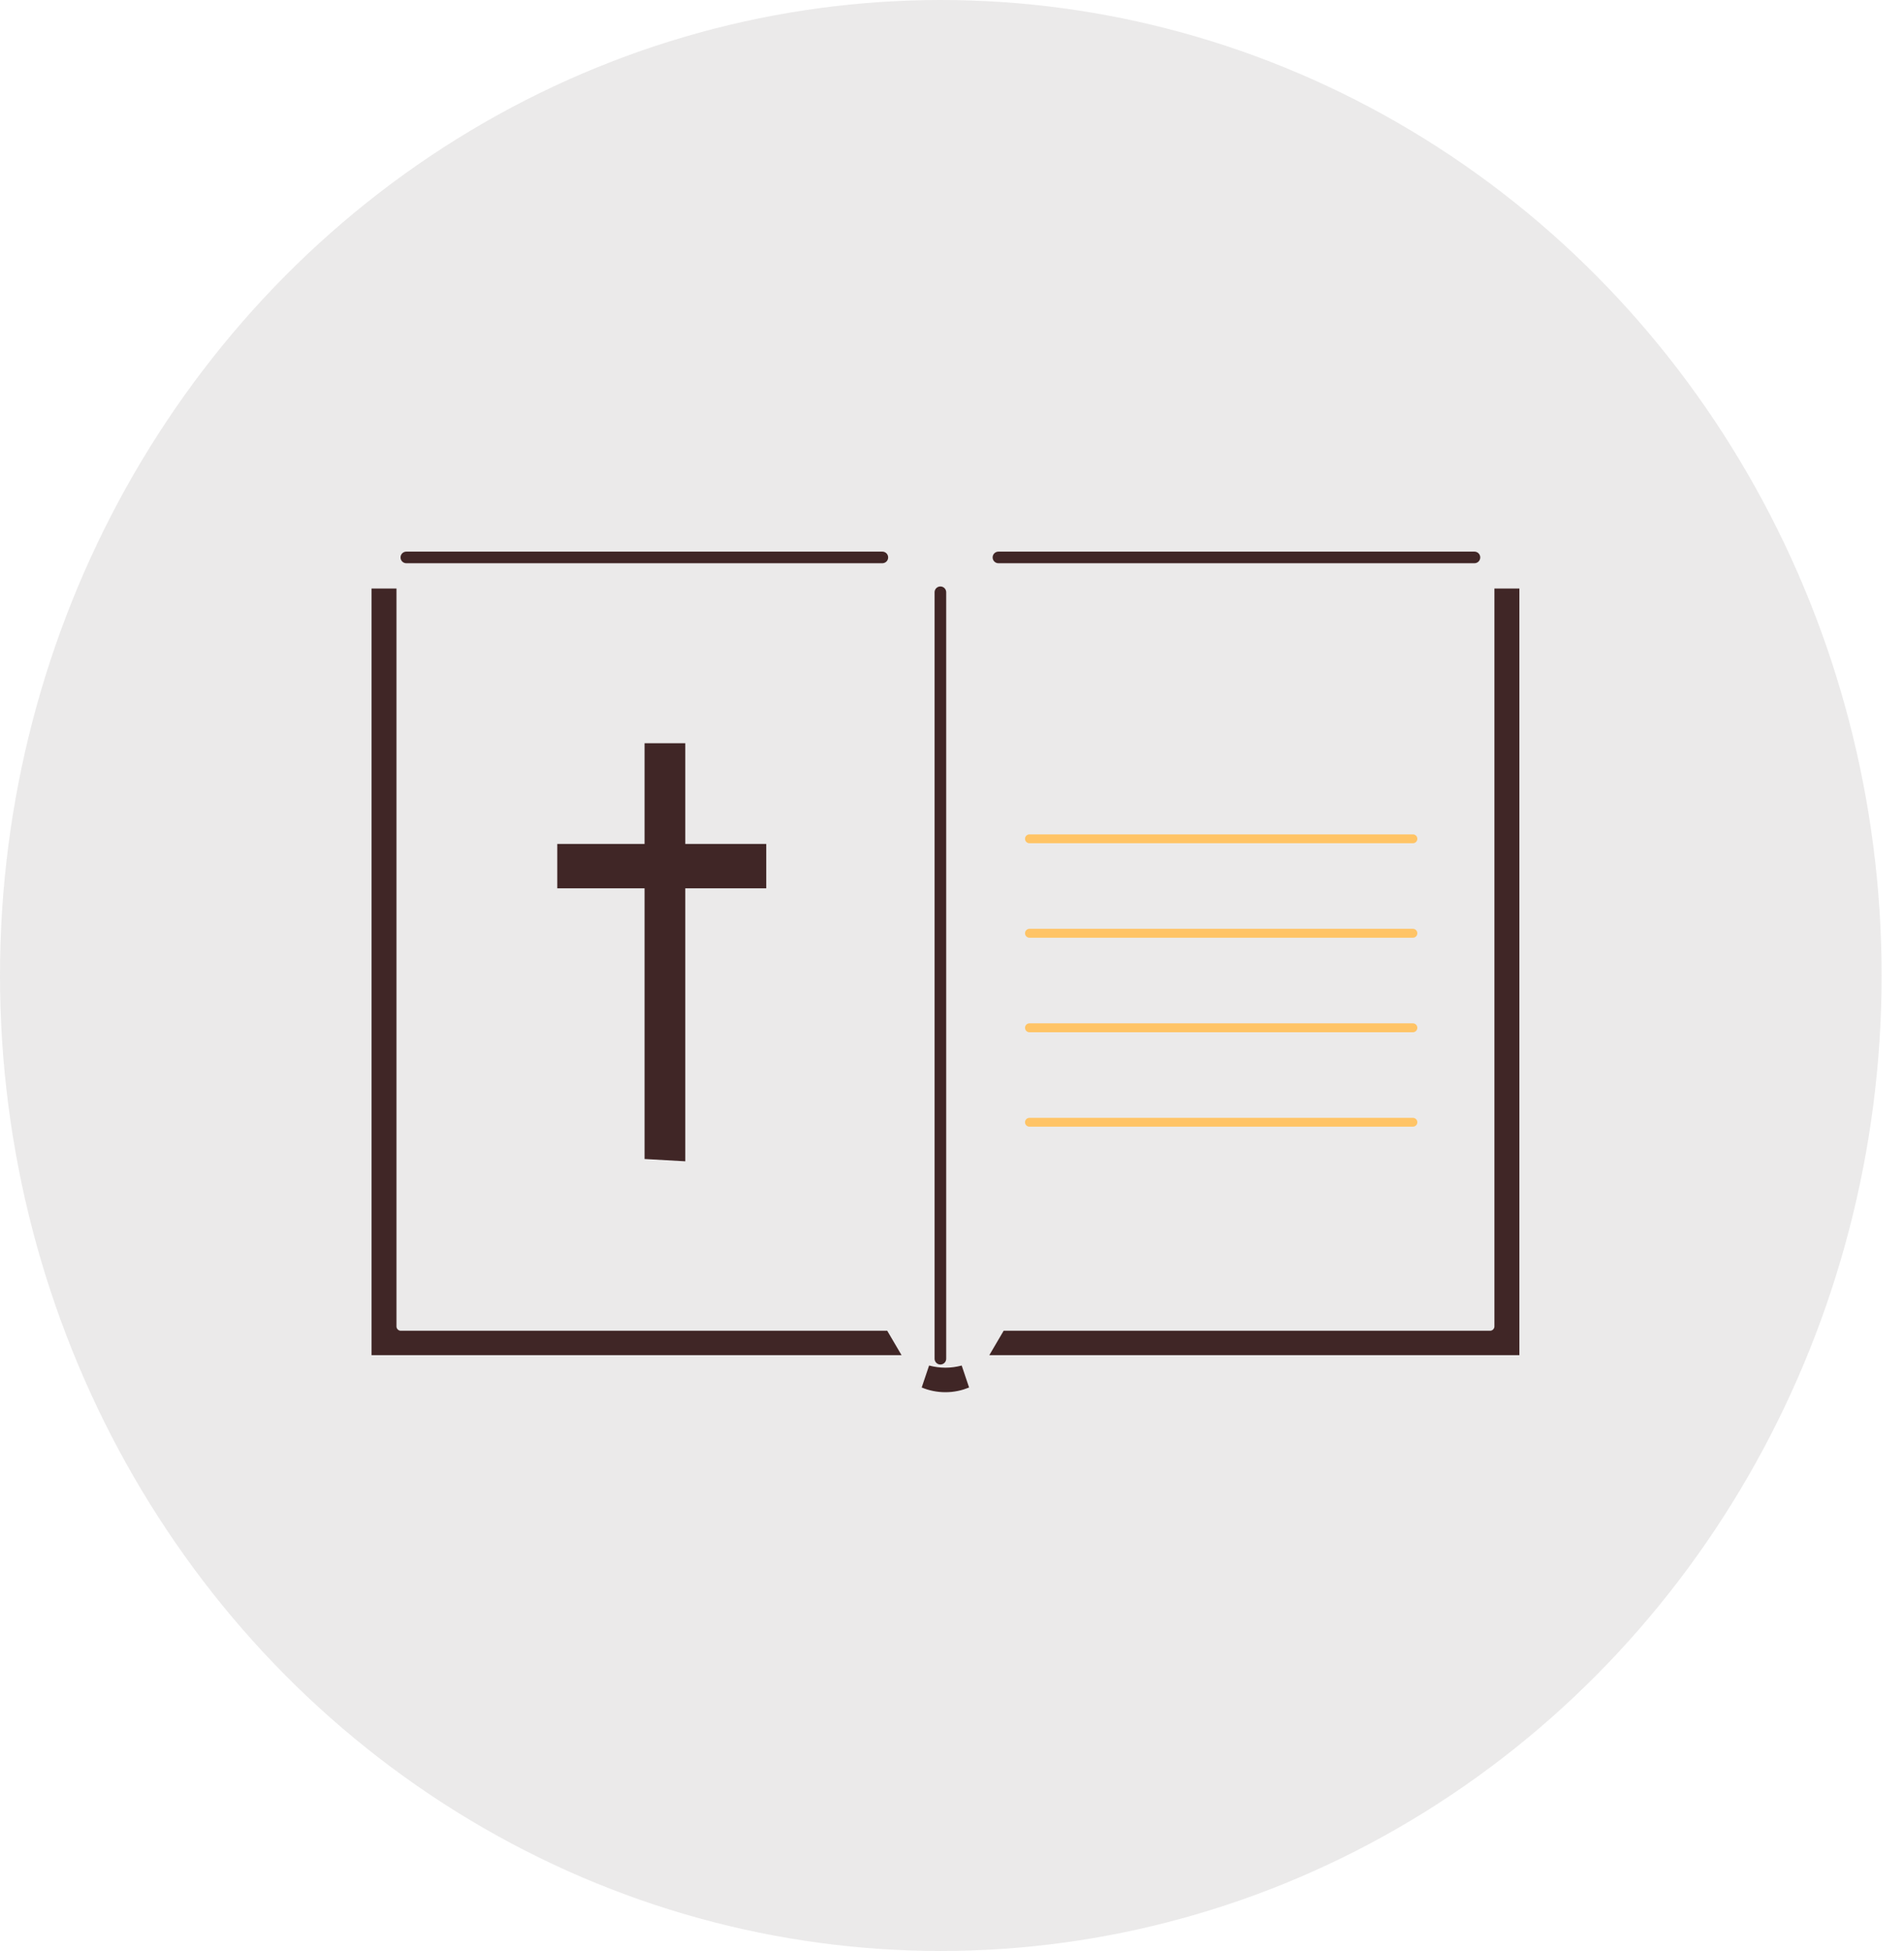
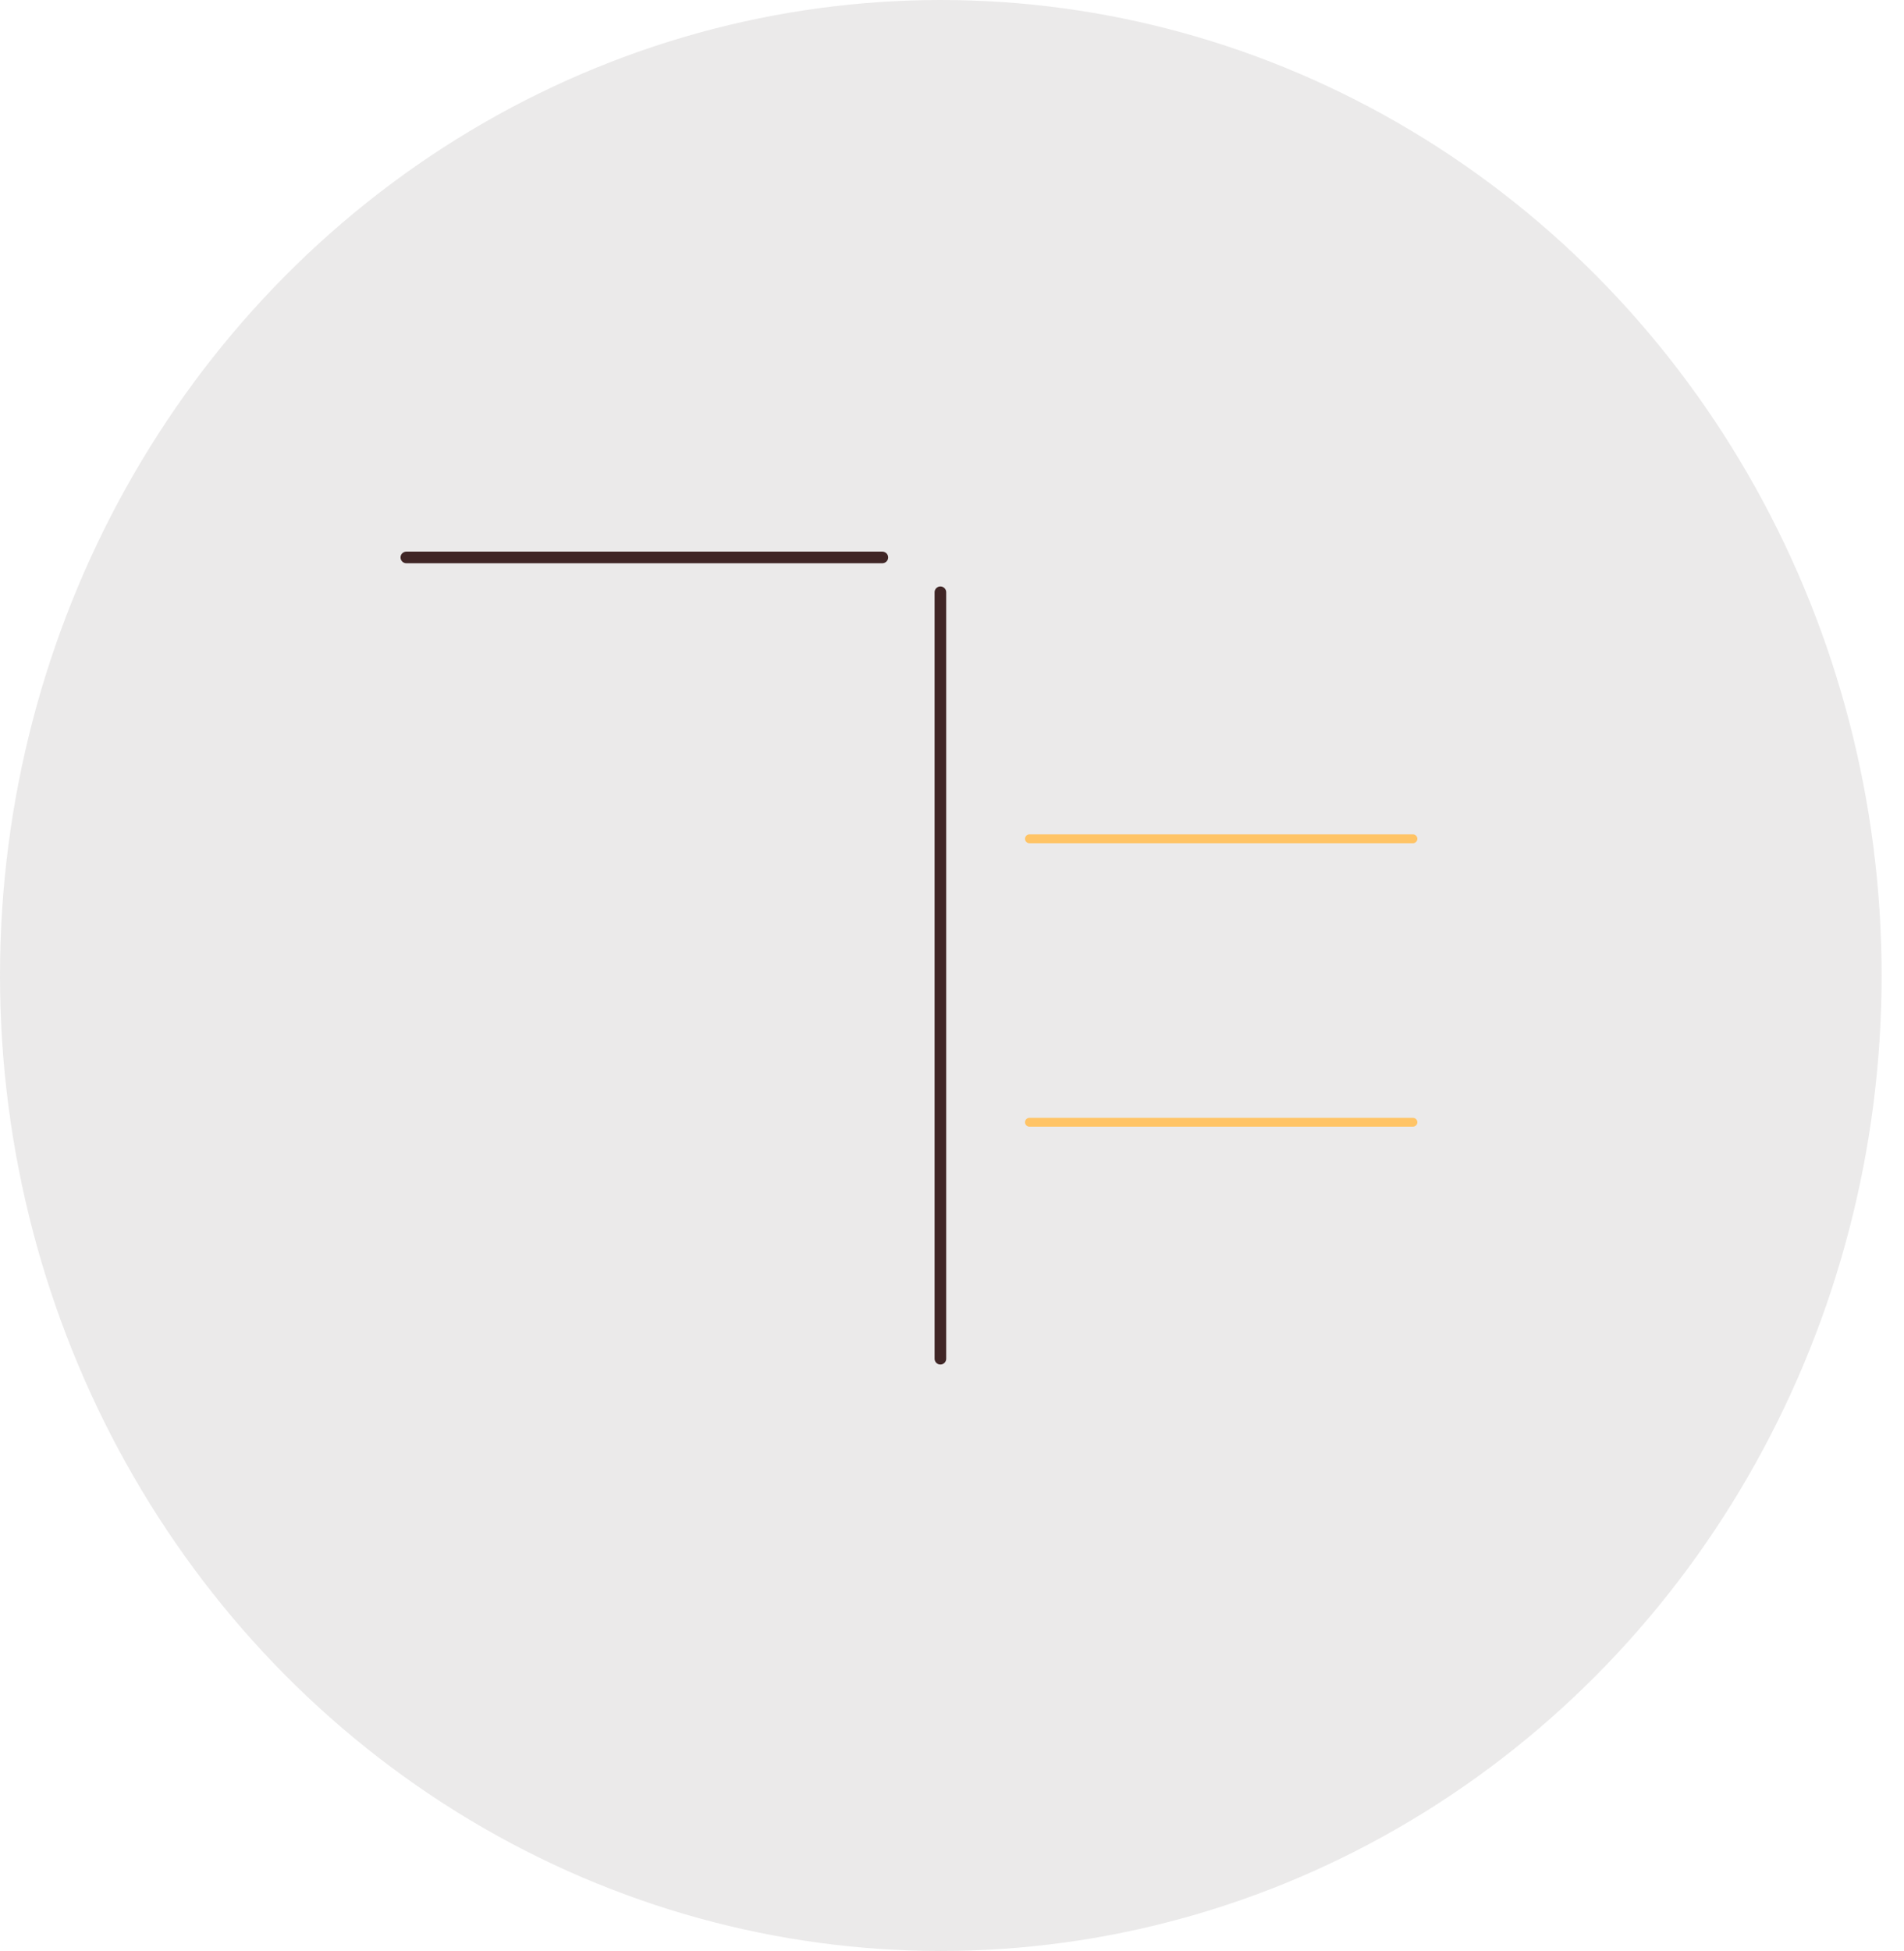
<svg xmlns="http://www.w3.org/2000/svg" width="82" height="84" viewBox="0 0 82 84" fill="none">
  <ellipse cx="40.518" cy="42" rx="40.518" ry="42" fill="#DAD8D8" fill-opacity="0.549" />
-   <path d="M41.545 59.277C41.291 59.382 41.011 59.442 40.717 59.442C40.422 59.442 40.141 59.383 39.887 59.277C40.154 59.347 40.431 59.387 40.717 59.387C41.001 59.387 41.279 59.347 41.545 59.277ZM64.935 25.838V57.847H43.48C43.49 57.83 43.5 57.813 43.51 57.796H64.169C64.553 57.796 64.857 57.488 64.86 57.111V25.838H64.935ZM16.575 25.838V57.106C16.575 57.487 16.882 57.796 17.265 57.796H37.925C37.935 57.813 37.945 57.83 37.955 57.847H16.5V25.838H16.575Z" fill="#E7E1DB" stroke="#402626" />
-   <path d="M29.513 32H27.76V36.335H24V38.248H27.76V49.901L29.513 50V38.248H33V36.335H29.513V32Z" fill="#402626" />
  <path d="M44.336 36.306H60.85C60.956 36.306 61.041 36.221 61.041 36.115C61.041 36.009 60.956 35.924 60.85 35.924H44.336C44.23 35.924 44.145 36.009 44.145 36.115C44.145 36.221 44.23 36.306 44.336 36.306Z" fill="#FFC466" />
-   <path d="M44.336 40.374H60.85C60.956 40.374 61.041 40.287 61.041 40.182C61.041 40.077 60.956 39.99 60.85 39.99H44.336C44.23 39.99 44.145 40.077 44.145 40.182C44.145 40.288 44.23 40.374 44.336 40.374Z" fill="#FFC466" />
-   <path d="M44.336 44.444H60.85C60.956 44.444 61.041 44.357 61.041 44.252C61.041 44.147 60.956 44.06 60.85 44.06H44.336C44.23 44.06 44.145 44.146 44.145 44.252C44.145 44.358 44.23 44.444 44.336 44.444Z" fill="#FFC466" />
  <path d="M44.336 48.509H60.85C60.956 48.509 61.041 48.425 61.041 48.318C61.041 48.213 60.956 48.129 60.85 48.129H44.336C44.23 48.129 44.145 48.213 44.145 48.318C44.145 48.425 44.23 48.509 44.336 48.509Z" fill="#FFC466" />
  <path d="M17.5 24H38" stroke="#402626" stroke-width="0.5" stroke-linecap="round" />
-   <path d="M43 24H63.5" stroke="#402626" stroke-width="0.5" stroke-linecap="round" />
  <path d="M40.5 25.5V58.5" stroke="#402626" stroke-width="0.5" stroke-linecap="round" />
</svg>